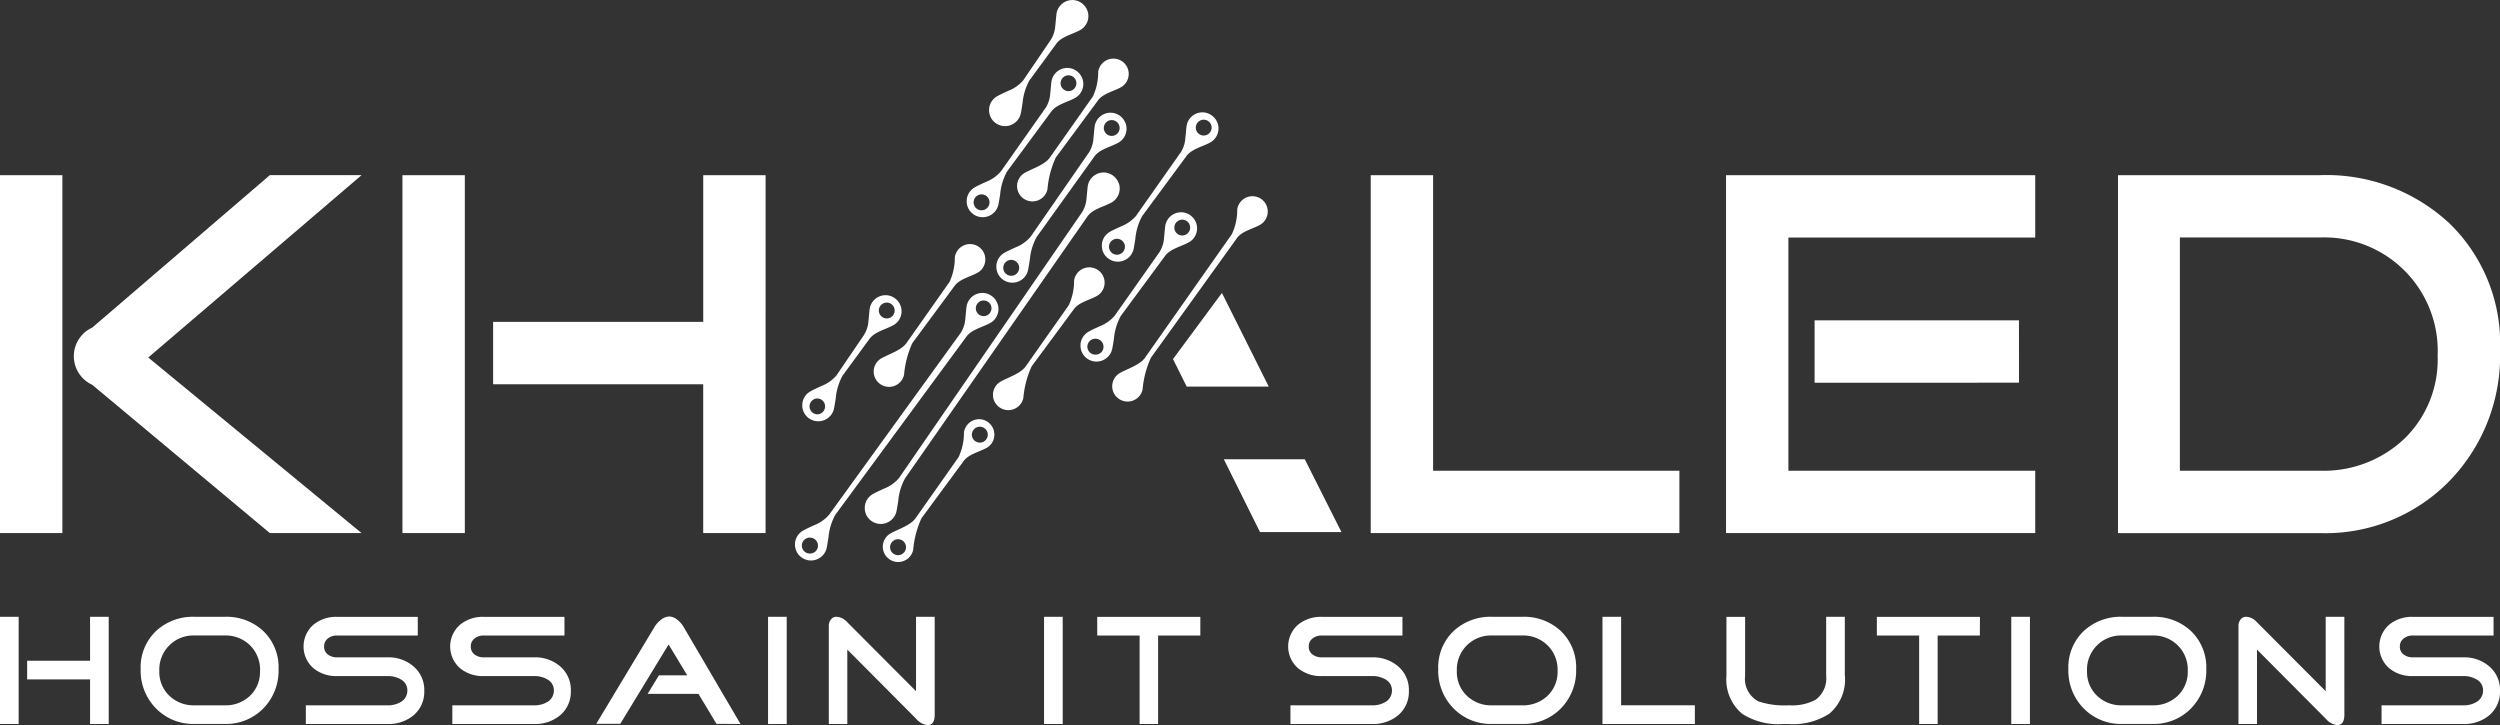
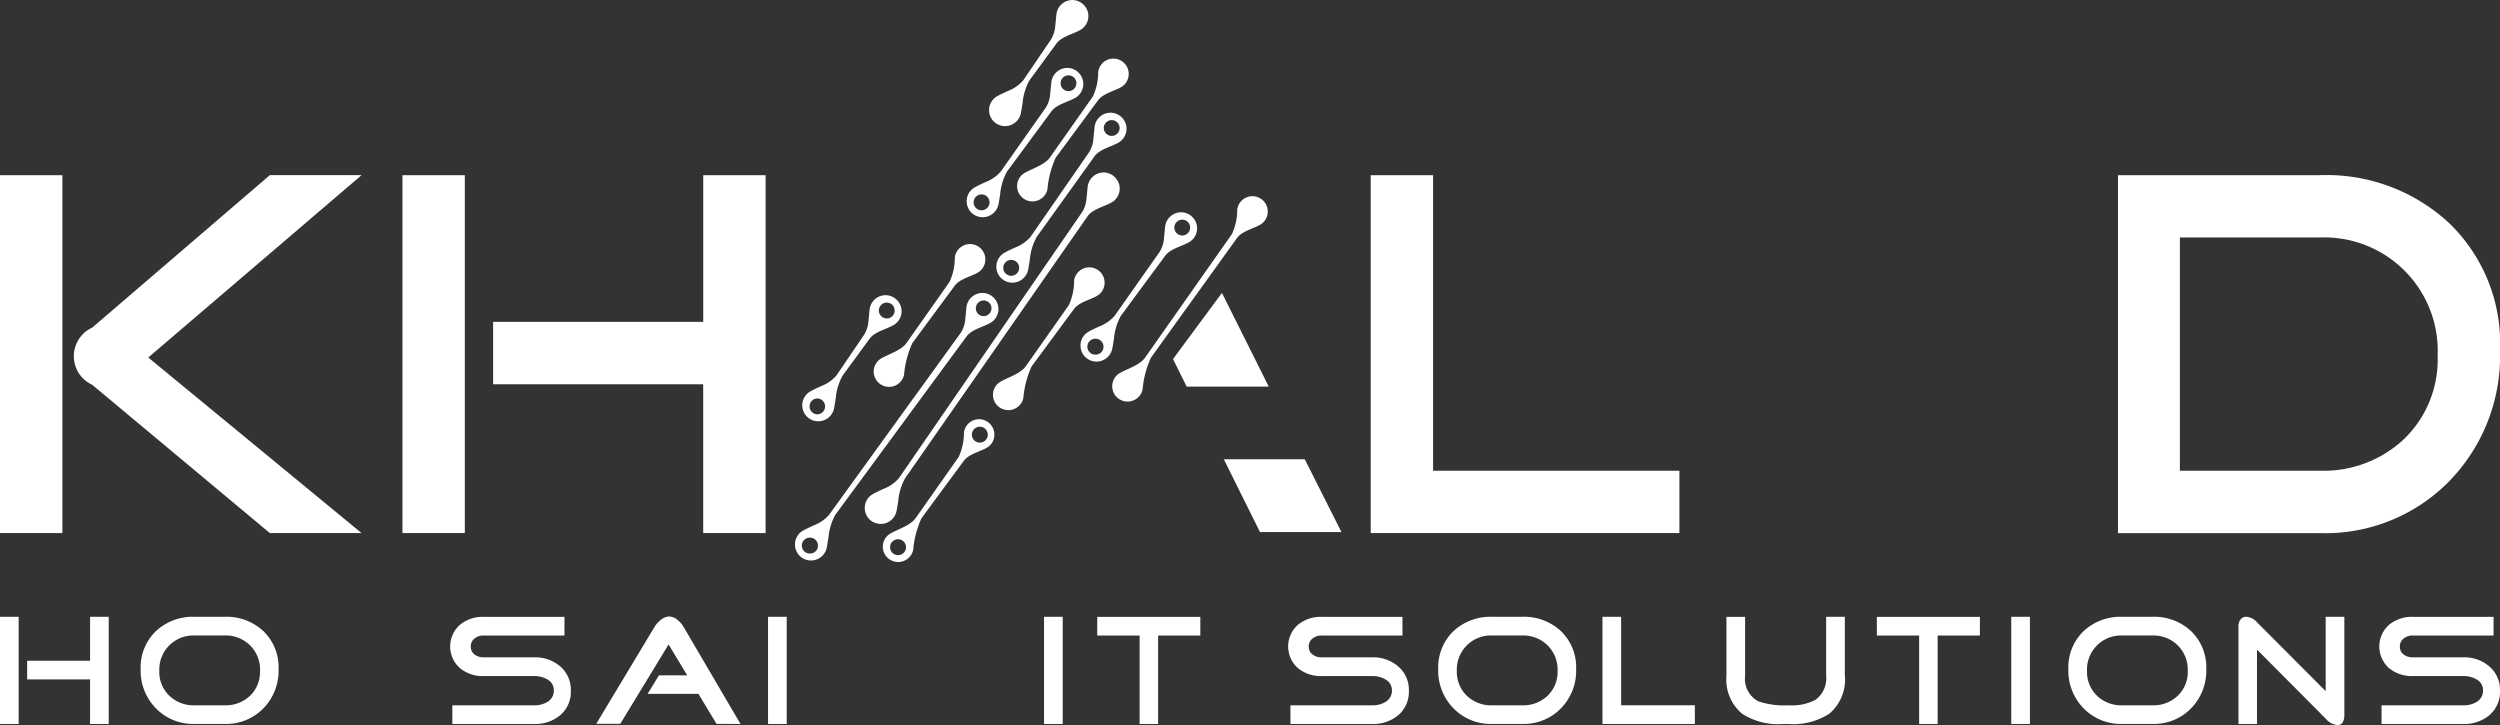
<svg xmlns="http://www.w3.org/2000/svg" width="159.602" height="46.291" viewBox="0 0 159.602 46.291">
  <rect x="0" y="0" width="159.602" height="46.291" fill="#333333" stroke="none" />
  <g id="khaledLogo-white" transform="translate(-283.16 -408.099)">
    <g id="Group_2" data-name="Group 2" transform="translate(283.16 447.456)">
      <path id="Path_1" data-name="Path 1" d="M284.351,571.283H283.16V564.44h1.191Zm5.75,0H288.91v-2.846h-4.017v-1.191h4.017V564.44H290.1Z" transform="translate(-283.16 -564.42)" fill="#fff" />
      <path id="Path_2" data-name="Path 2" d="M327.6,567.787a3.432,3.432,0,0,1-.972,2.5,3.311,3.311,0,0,1-2.473.992h-1.914a3.312,3.312,0,0,1-2.468-.992,3.416,3.416,0,0,1-.977-2.5,3.2,3.2,0,0,1,.967-2.425,3.446,3.446,0,0,1,2.478-.922h1.914a3.437,3.437,0,0,1,2.483.922A3.2,3.2,0,0,1,327.6,567.787Zm-1.181.1a2.182,2.182,0,0,0-.637-1.622,2.214,2.214,0,0,0-1.627-.632h-1.914a2.172,2.172,0,0,0-2.254,2.254,2.1,2.1,0,0,0,.637,1.592,2.234,2.234,0,0,0,1.617.612h1.914a2.25,2.25,0,0,0,1.627-.612A2.106,2.106,0,0,0,326.414,567.888Z" transform="translate(-309.816 -564.42)" fill="#fff" />
-       <path id="Path_3" data-name="Path 3" d="M367.815,569.185a1.951,1.951,0,0,1-.69,1.562,2.493,2.493,0,0,1-1.652.552h-5.219v-1.191h5.219a1.6,1.6,0,0,0,.851-.219.833.833,0,0,0,.411-.73.785.785,0,0,0-.421-.71,1.6,1.6,0,0,0-.841-.209h-3.226a2.284,2.284,0,0,1-1.494-.491,1.842,1.842,0,0,1,0-2.8,2.284,2.284,0,0,1,1.494-.491H367.4v1.191h-5.158a.9.9,0,0,0-.582.191.614.614,0,0,0-.239.511.608.608,0,0,0,.239.511.942.942,0,0,0,.582.181h3.226a2.437,2.437,0,0,1,1.652.572A1.961,1.961,0,0,1,367.815,569.185Z" transform="translate(-340.729 -564.435)" fill="#fff" />
      <path id="Path_4" data-name="Path 4" d="M404.965,569.185a1.95,1.95,0,0,1-.69,1.562,2.493,2.493,0,0,1-1.652.552H397.4v-1.191h5.219a1.6,1.6,0,0,0,.851-.219.833.833,0,0,0,.411-.73.785.785,0,0,0-.421-.71,1.6,1.6,0,0,0-.841-.209H399.4a2.284,2.284,0,0,1-1.494-.491,1.842,1.842,0,0,1,0-2.8,2.284,2.284,0,0,1,1.494-.491h5.158v1.191H399.4a.9.9,0,0,0-.582.191.614.614,0,0,0-.239.511.607.607,0,0,0,.239.511.942.942,0,0,0,.582.181h3.226a2.437,2.437,0,0,1,1.652.572A1.968,1.968,0,0,1,404.965,569.185Z" transform="translate(-368.522 -564.435)" fill="#fff" />
      <path id="Path_5" data-name="Path 5" d="M443.5,571.223l-1.534-.01-1.151-1.914h-3.244l.72-1.181H440.1l-1.191-1.972-3.085,5.067H434.29l3.718-6.181a1.593,1.593,0,0,1,.39-.441.932.932,0,0,1,.541-.232.878.878,0,0,1,.542.222,1.553,1.553,0,0,1,.39.451Z" transform="translate(-396.226 -564.36)" fill="#fff" />
      <path id="Path_6" data-name="Path 6" d="M479.031,571.283H477.84V564.44h1.191Z" transform="translate(-428.807 -564.42)" fill="#fff" />
-       <path id="Path_7" data-name="Path 7" d="M500,570.691c0,.441-.151.662-.451.662a1.129,1.129,0,0,1-.741-.411l-4.387-4.408v4.748H493.24v-6.251a.665.665,0,0,1,.131-.416.434.434,0,0,1,.37-.176.989.989,0,0,1,.68.35l4.387,4.4V564.44H500Z" transform="translate(-440.328 -564.42)" fill="#fff" />
      <path id="Path_8" data-name="Path 8" d="M548.991,571.283H547.8V564.44h1.191Z" transform="translate(-481.147 -564.42)" fill="#fff" />
      <path id="Path_9" data-name="Path 9" d="M567.861,565.641h-2.695v5.649h-1.181v-5.649H561.28V564.45h6.581Z" transform="translate(-491.231 -564.427)" fill="#fff" />
      <path id="Path_10" data-name="Path 10" d="M617.385,569.185a1.958,1.958,0,0,1-.69,1.562,2.493,2.493,0,0,1-1.652.552h-5.219v-1.191h5.219a1.6,1.6,0,0,0,.851-.219.833.833,0,0,0,.411-.73.786.786,0,0,0-.421-.71,1.6,1.6,0,0,0-.841-.209h-3.226a2.288,2.288,0,0,1-1.494-.491,1.842,1.842,0,0,1,0-2.8,2.284,2.284,0,0,1,1.494-.491h5.158v1.191h-5.158a.9.9,0,0,0-.582.191.616.616,0,0,0-.242.511.6.6,0,0,0,.242.511.937.937,0,0,0,.582.181h3.226a2.441,2.441,0,0,1,1.652.572A1.968,1.968,0,0,1,617.385,569.185Z" transform="translate(-527.441 -564.435)" fill="#fff" />
      <path id="Path_11" data-name="Path 11" d="M656.515,567.787a3.432,3.432,0,0,1-.972,2.5,3.311,3.311,0,0,1-2.473.992h-1.914a3.312,3.312,0,0,1-2.468-.992,3.426,3.426,0,0,1-.977-2.5,3.2,3.2,0,0,1,.967-2.425,3.446,3.446,0,0,1,2.478-.922h1.914a3.437,3.437,0,0,1,2.483.922A3.211,3.211,0,0,1,656.515,567.787Zm-1.184.1a2.182,2.182,0,0,0-.637-1.622,2.214,2.214,0,0,0-1.627-.632h-1.914a2.172,2.172,0,0,0-2.254,2.254,2.1,2.1,0,0,0,.637,1.592,2.234,2.234,0,0,0,1.617.612h1.914a2.25,2.25,0,0,0,1.627-.612A2.106,2.106,0,0,0,655.331,567.888Z" transform="translate(-555.893 -564.42)" fill="#fff" />
      <path id="Path_12" data-name="Path 12" d="M695.241,571.283h-5.9V564.44h1.191v5.649h4.707v1.194Z" transform="translate(-587.038 -564.42)" fill="#fff" />
      <path id="Path_13" data-name="Path 13" d="M728.333,568.208a2.853,2.853,0,0,1-.992,2.415,4.239,4.239,0,0,1-2.584.662h-.411a4.222,4.222,0,0,1-2.584-.662,2.85,2.85,0,0,1-.992-2.415v-3.765h1.191v3.765a1.62,1.62,0,0,0,.851,1.632,5.24,5.24,0,0,0,1.944.249,3.2,3.2,0,0,0,1.7-.35,1.689,1.689,0,0,0,.68-1.534V564.44h1.191v3.768Z" transform="translate(-610.552 -564.42)" fill="#fff" />
      <path id="Path_14" data-name="Path 14" d="M765.451,565.641h-2.695v5.649h-1.181v-5.649h-2.7V564.45h6.581Z" transform="translate(-639.055 -564.427)" fill="#fff" />
      <path id="Path_15" data-name="Path 15" d="M794.151,571.283H792.96V564.44h1.191Z" transform="translate(-664.559 -564.42)" fill="#fff" />
      <path id="Path_16" data-name="Path 16" d="M816.235,567.787a3.432,3.432,0,0,1-.972,2.5,3.311,3.311,0,0,1-2.473.992h-1.914a3.312,3.312,0,0,1-2.468-.992,3.426,3.426,0,0,1-.977-2.5,3.2,3.2,0,0,1,.967-2.425,3.446,3.446,0,0,1,2.478-.922h1.914a3.437,3.437,0,0,1,2.483.922A3.2,3.2,0,0,1,816.235,567.787Zm-1.181.1a2.182,2.182,0,0,0-.637-1.622,2.214,2.214,0,0,0-1.627-.632h-1.914a2.172,2.172,0,0,0-2.254,2.254,2.1,2.1,0,0,0,.637,1.592,2.234,2.234,0,0,0,1.617.612h1.914a2.25,2.25,0,0,0,1.627-.612A2.116,2.116,0,0,0,815.054,567.888Z" transform="translate(-675.385 -564.42)" fill="#fff" />
      <path id="Path_17" data-name="Path 17" d="M857.31,570.691c0,.441-.151.662-.451.662a1.129,1.129,0,0,1-.74-.411l-4.387-4.408v4.748H850.55v-6.251a.665.665,0,0,1,.131-.416.437.437,0,0,1,.37-.176.985.985,0,0,1,.68.35l4.387,4.4V564.44h1.191Z" transform="translate(-707.644 -564.42)" fill="#fff" />
      <path id="Path_18" data-name="Path 18" d="M893.962,569.185a1.958,1.958,0,0,1-.69,1.562,2.493,2.493,0,0,1-1.652.552H886.4v-1.191h5.219a1.6,1.6,0,0,0,.851-.219.834.834,0,0,0,.411-.73.785.785,0,0,0-.421-.71,1.6,1.6,0,0,0-.841-.209h-3.226a2.289,2.289,0,0,1-1.494-.491,1.847,1.847,0,0,1,0-2.8,2.284,2.284,0,0,1,1.494-.491h5.158v1.191h-5.158a.9.9,0,0,0-.582.191.619.619,0,0,0-.242.511.6.6,0,0,0,.242.511.937.937,0,0,0,.582.181h3.226a2.441,2.441,0,0,1,1.652.572A1.961,1.961,0,0,1,893.962,569.185Z" transform="translate(-734.36 -564.435)" fill="#fff" />
    </g>
    <path id="Path_19" data-name="Path 19" d="M287.142,475.349H283.16V452.5h3.982Zm19.1,0h-5.856l-11.341-9.468a2.005,2.005,0,0,1,0-3.647l11.341-9.735h5.856l-13.616,11.641Z" transform="translate(0 -33.218)" fill="#fff" />
    <path id="Path_20" data-name="Path 20" d="M389.152,475.349H385.17V452.5h3.982Zm19.2,0h-3.982v-9.5H390.958v-3.982h13.414V452.5h3.982Z" transform="translate(-76.317 -33.218)" fill="#fff" />
    <path id="Path_21" data-name="Path 21" d="M650.306,475.349H630.6V452.5h3.982v18.867h15.724Z" transform="translate(-259.932 -33.218)" fill="#fff" />
-     <path id="Path_22" data-name="Path 22" d="M740.4,475.349H720.66V452.5H740.4v3.982H724.642V471.37H740.4Zm-1.038-9.6H726.314v-3.982h13.047Z" transform="translate(-327.309 -33.218)" fill="#fff" />
    <path id="Path_23" data-name="Path 23" d="M844.4,463.675a11.474,11.474,0,0,1-3.244,8.364,11.073,11.073,0,0,1-8.264,3.312H820.01V452.5h12.88a11.512,11.512,0,0,1,8.281,3.078A10.676,10.676,0,0,1,844.4,463.675Zm-3.982.332a7.243,7.243,0,0,0-7.526-7.528h-8.931v14.888h8.931a7.48,7.48,0,0,0,5.4-2.04A7.044,7.044,0,0,0,840.416,464.008Z" transform="translate(-401.636 -33.218)" fill="#fff" />
    <g id="Group_3" data-name="Group 3" transform="translate(333.909 408.099)">
      <path id="Path_24" data-name="Path 24" d="M598.538,524.52H593.37l2.307,4.644h5.2Z" transform="translate(-565.988 -495.198)" fill="#fff" />
      <path id="Path_25" data-name="Path 25" d="M492.783,483.6a.68.68,0,0,0-.028-.063.046.046,0,0,0-.005-.018,1.04,1.04,0,0,0-.778-.589,1.027,1.027,0,0,0-1.164.864c-.03.234-.045.494-.076.753a1.931,1.931,0,0,1-.28.9l-1.768,2.6a2.412,2.412,0,0,1-.957.67c-.252.118-.506.227-.71.348a1.015,1.015,0,0,0-.506.753.132.132,0,0,0,0,.03,1.006,1.006,0,0,0,.431.939,1.029,1.029,0,0,0,1.534-.453,1.083,1.083,0,0,0,.053-.169c.04-.194.073-.423.113-.662v0a3.628,3.628,0,0,1,.441-1.456l1.705-2.327c.332-.468,1.033-.607,1.531-.884a1.021,1.021,0,0,0,.466-1.234Zm-5.307,6.926a.507.507,0,1,1,0-1.015.508.508,0,0,1,0,1.015Zm4.418-6.123a.505.505,0,1,1,.509-.506A.507.507,0,0,1,491.894,484.405Z" transform="translate(-486.036 -464.074)" fill="#fff" />
      <path id="Path_26" data-name="Path 26" d="M540.009,478.543c.317-.446.985-.579,1.463-.844a.958.958,0,0,0,.421-.458.978.978,0,0,0-1.672-.99,1,1,0,0,0-.191.453,3.667,3.667,0,0,1-.34,1.579l-2.748,3.9c-.33.466-1.1.693-1.6.975a.973.973,0,0,0-.07,1.647.981.981,0,0,0,1.468-.433,1.311,1.311,0,0,0,.05-.161,6.1,6.1,0,0,1,.531-2.028Z" transform="translate(-522.208 -458.797)" fill="#fff" />
      <path id="Path_27" data-name="Path 27" d="M573.04,460.513c.317-.446.985-.579,1.463-.844a.958.958,0,0,0,.421-.458.978.978,0,0,0-1.672-.99,1,1,0,0,0-.191.453,3.666,3.666,0,0,1-.34,1.579l-5.549,7.893c-.33.466-1.1.693-1.6.975a.973.973,0,0,0-.071,1.647.981.981,0,0,0,1.468-.433,1.328,1.328,0,0,0,.05-.161,6.1,6.1,0,0,1,.531-2.028Z" transform="translate(-544.824 -445.308)" fill="#fff" />
      <path id="Path_28" data-name="Path 28" d="M564.409,462.582c-.008-.02-.018-.043-.028-.063a.047.047,0,0,0-.005-.018,1.04,1.04,0,0,0-.778-.589,1.027,1.027,0,0,0-1.164.864c-.03.234-.045.494-.076.753a1.931,1.931,0,0,1-.28.9l-2.874,4.08a2.412,2.412,0,0,1-.957.67c-.252.118-.506.227-.71.348a1.015,1.015,0,0,0-.506.753.134.134,0,0,0,0,.03,1.006,1.006,0,0,0,.431.939,1.019,1.019,0,0,0,1.108.038,1.009,1.009,0,0,0,.426-.491,1.087,1.087,0,0,0,.053-.169c.04-.194.073-.423.113-.662v0a3.626,3.626,0,0,1,.441-1.456l2.811-3.808c.332-.468,1.033-.607,1.531-.884a1.01,1.01,0,0,0,.438-.481A1.027,1.027,0,0,0,564.409,462.582Zm-6.415,8.407a.508.508,0,1,1,0-1.015.51.51,0,0,1,.5.509A.5.5,0,0,1,557.993,470.989Zm5.523-7.606a.505.505,0,1,1,.509-.506A.507.507,0,0,1,563.517,463.383Z" transform="translate(-538.794 -448.349)" fill="#fff" />
      <path id="Path_29" data-name="Path 29" d="M586.593,488.337h-5.239l-.874-1.758,3.073-4.153c.018-.023.035-.045.053-.065Z" transform="translate(-556.344 -463.656)" fill="#fff" />
      <path id="Path_30" data-name="Path 30" d="M509.779,472.643c.317-.446.985-.579,1.463-.844a.958.958,0,0,0,.421-.458.978.978,0,0,0-1.672-.99.994.994,0,0,0-.191.453,3.667,3.667,0,0,1-.34,1.579l-2.748,3.9c-.33.466-1.1.693-1.6.975a.973.973,0,0,0-.071,1.647.981.981,0,0,0,1.468-.433,1.316,1.316,0,0,0,.05-.161,6.1,6.1,0,0,1,.531-2.027Z" transform="translate(-499.592 -454.383)" fill="#fff" />
-       <path id="Path_31" data-name="Path 31" d="M569.824,437.252a.321.321,0,0,0-.028-.06.035.035,0,0,0-.005-.015,1.057,1.057,0,0,0-.781-.592,1.023,1.023,0,0,0-.965.39,1,1,0,0,0-.2.473c-.033.234-.045.5-.078.753a1.91,1.91,0,0,1-.277.9l-2.874,4.083a2.437,2.437,0,0,1-.957.67c-.252.121-.506.227-.708.345a1.022,1.022,0,0,0-.509.753.118.118,0,0,0,0,.033,1,1,0,0,0,.433.939,1.028,1.028,0,0,0,1.534-.453.949.949,0,0,0,.055-.169c.038-.191.073-.423.111-.662v0a3.669,3.669,0,0,1,.441-1.453l2.811-3.808c.333-.468,1.03-.609,1.531-.884a1.029,1.029,0,0,0,.468-1.239Zm-6.415,8.41a.508.508,0,1,1,.5-.506A.507.507,0,0,1,563.409,445.662Zm5.526-7.609a.505.505,0,1,1,.509-.506A.507.507,0,0,1,568.934,438.053Z" transform="translate(-542.842 -429.401)" fill="#fff" />
      <path id="Path_32" data-name="Path 32" d="M513.223,514.366a.976.976,0,0,0-.922.375.994.994,0,0,0-.191.453,3.666,3.666,0,0,1-.34,1.579l-2.748,3.9c-.33.466-1.1.693-1.6.975a.973.973,0,0,0-.071,1.647.981.981,0,0,0,1.468-.433,1.324,1.324,0,0,0,.05-.161,6.1,6.1,0,0,1,.531-2.027l2.687-3.642c.317-.446.985-.579,1.463-.844a.959.959,0,0,0,.421-.458A.984.984,0,0,0,513.223,514.366Zm-5.312,8.667a.508.508,0,1,1,.5-.506A.507.507,0,0,1,507.911,523.033Zm5.221-7.183a.508.508,0,1,1,.5-.506A.507.507,0,0,1,513.132,515.849Z" transform="translate(-501.32 -487.592)" fill="#fff" />
      <path id="Path_33" data-name="Path 33" d="M497.582,483.022c-.008-.02-.018-.043-.028-.063a.048.048,0,0,0-.005-.018,1.04,1.04,0,0,0-.778-.589,1.027,1.027,0,0,0-1.164.864c-.03.234-.045.494-.076.753a1.93,1.93,0,0,1-.28.9L486.835,496.5a2.412,2.412,0,0,1-.957.67c-.252.118-.506.227-.71.348a1.015,1.015,0,0,0-.506.753.133.133,0,0,0,0,.03,1.006,1.006,0,0,0,.431.939,1.029,1.029,0,0,0,1.534-.453,1.088,1.088,0,0,0,.053-.169c.04-.194.073-.423.113-.662v0a3.629,3.629,0,0,1,.441-1.456l8.357-11.357c.332-.469,1.033-.607,1.531-.884a1.016,1.016,0,0,0,.463-1.234Zm-11.959,15.956a.508.508,0,1,1,0-1.015.51.51,0,0,1,.5.509A.5.5,0,0,1,485.623,498.977Zm11.069-15.155a.5.5,0,1,1,.509-.506A.507.507,0,0,1,496.693,483.823Z" transform="translate(-484.652 -463.64)" fill="#fff" />
      <path id="Path_34" data-name="Path 34" d="M535.568,426c-.008-.02-.018-.043-.028-.063a.046.046,0,0,0-.005-.018,1.04,1.04,0,0,0-.778-.589,1.027,1.027,0,0,0-1.164.864c-.03.234-.045.494-.076.753a1.932,1.932,0,0,1-.28.9l-2.874,4.08a2.412,2.412,0,0,1-.957.67c-.252.118-.506.227-.71.348a1.014,1.014,0,0,0-.506.753.131.131,0,0,0,0,.03,1.006,1.006,0,0,0,.431.939,1.029,1.029,0,0,0,1.534-.453,1.087,1.087,0,0,0,.053-.169c.04-.194.073-.423.113-.662v0a3.629,3.629,0,0,1,.441-1.456l2.811-3.808c.332-.468,1.033-.607,1.531-.884a1.021,1.021,0,0,0,.466-1.234Zm-6.412,8.407a.508.508,0,1,1,0-1.015.508.508,0,0,1,0,1.015Zm5.523-7.606a.505.505,0,1,1,.509-.506A.507.507,0,0,1,534.679,426.8Z" transform="translate(-517.218 -420.982)" fill="#fff" />
      <path id="Path_35" data-name="Path 35" d="M540.133,408.782a.672.672,0,0,0-.028-.063.047.047,0,0,0-.005-.018,1.04,1.04,0,0,0-.778-.589,1.027,1.027,0,0,0-1.164.864c-.03.234-.045.494-.076.753a1.931,1.931,0,0,1-.28.9l-1.768,2.6a2.412,2.412,0,0,1-.957.67c-.252.118-.506.227-.71.348a1.015,1.015,0,0,0-.506.753.137.137,0,0,0,0,.03,1.006,1.006,0,0,0,.431.939,1.029,1.029,0,0,0,1.534-.453,1.081,1.081,0,0,0,.053-.169c.04-.194.073-.423.113-.662v0a3.627,3.627,0,0,1,.441-1.456l1.705-2.327c.332-.468,1.033-.607,1.531-.884a1.021,1.021,0,0,0,.466-1.234Z" transform="translate(-521.46 -408.099)" fill="#fff" />
      <path id="Path_36" data-name="Path 36" d="M543.945,437.342c-.008-.02-.018-.043-.028-.063a.046.046,0,0,0-.005-.018,1.039,1.039,0,0,0-.778-.589,1.027,1.027,0,0,0-1.164.864c-.03.234-.045.494-.076.753a1.931,1.931,0,0,1-.28.9l-3.74,5.4a2.411,2.411,0,0,1-.957.67c-.252.118-.506.227-.71.348a1.015,1.015,0,0,0-.506.753.134.134,0,0,0,0,.03,1.006,1.006,0,0,0,.431.939,1.019,1.019,0,0,0,1.108.038,1.009,1.009,0,0,0,.426-.491,1.081,1.081,0,0,0,.053-.169c.04-.194.073-.423.113-.662v0a3.627,3.627,0,0,1,.441-1.456l3.677-5.128c.332-.468,1.033-.607,1.531-.884a1.023,1.023,0,0,0,.466-1.237Zm-7.279,9.73a.508.508,0,1,1,0-1.015.508.508,0,0,1,0,1.015Zm6.39-8.929a.505.505,0,1,1,.509-.506A.507.507,0,0,1,543.056,438.143Z" transform="translate(-522.836 -429.466)" fill="#fff" />
      <path id="Path_37" data-name="Path 37" d="M518.539,452.492c-.008-.02-.018-.043-.028-.063a.047.047,0,0,0-.005-.018,1.04,1.04,0,0,0-.778-.589,1.027,1.027,0,0,0-1.164.864c-.03.234-.045.494-.076.753a1.93,1.93,0,0,1-.279.9l-11.7,16.988a2.411,2.411,0,0,1-.957.67c-.252.118-.506.227-.71.348a1.015,1.015,0,0,0-.506.753.133.133,0,0,0,0,.03,1.006,1.006,0,0,0,.431.939,1.029,1.029,0,0,0,1.534-.453,1.093,1.093,0,0,0,.053-.169c.04-.194.073-.423.113-.662v0a3.627,3.627,0,0,1,.441-1.456l11.641-16.714c.332-.468,1.033-.607,1.531-.884a1.023,1.023,0,0,0,.466-1.237Z" transform="translate(-497.871 -440.8)" fill="#fff" />
      <path id="Path_38" data-name="Path 38" d="M546.119,425.633c.317-.446.985-.579,1.463-.844a.959.959,0,0,0,.421-.458.978.978,0,0,0-1.672-.99.994.994,0,0,0-.191.453,3.666,3.666,0,0,1-.34,1.579l-2.748,3.9c-.33.466-1.1.693-1.6.975a.973.973,0,0,0-.07,1.647.981.981,0,0,0,1.468-.433,1.337,1.337,0,0,0,.05-.161,6.1,6.1,0,0,1,.531-2.028Z" transform="translate(-526.779 -419.213)" fill="#fff" />
    </g>
  </g>
</svg>